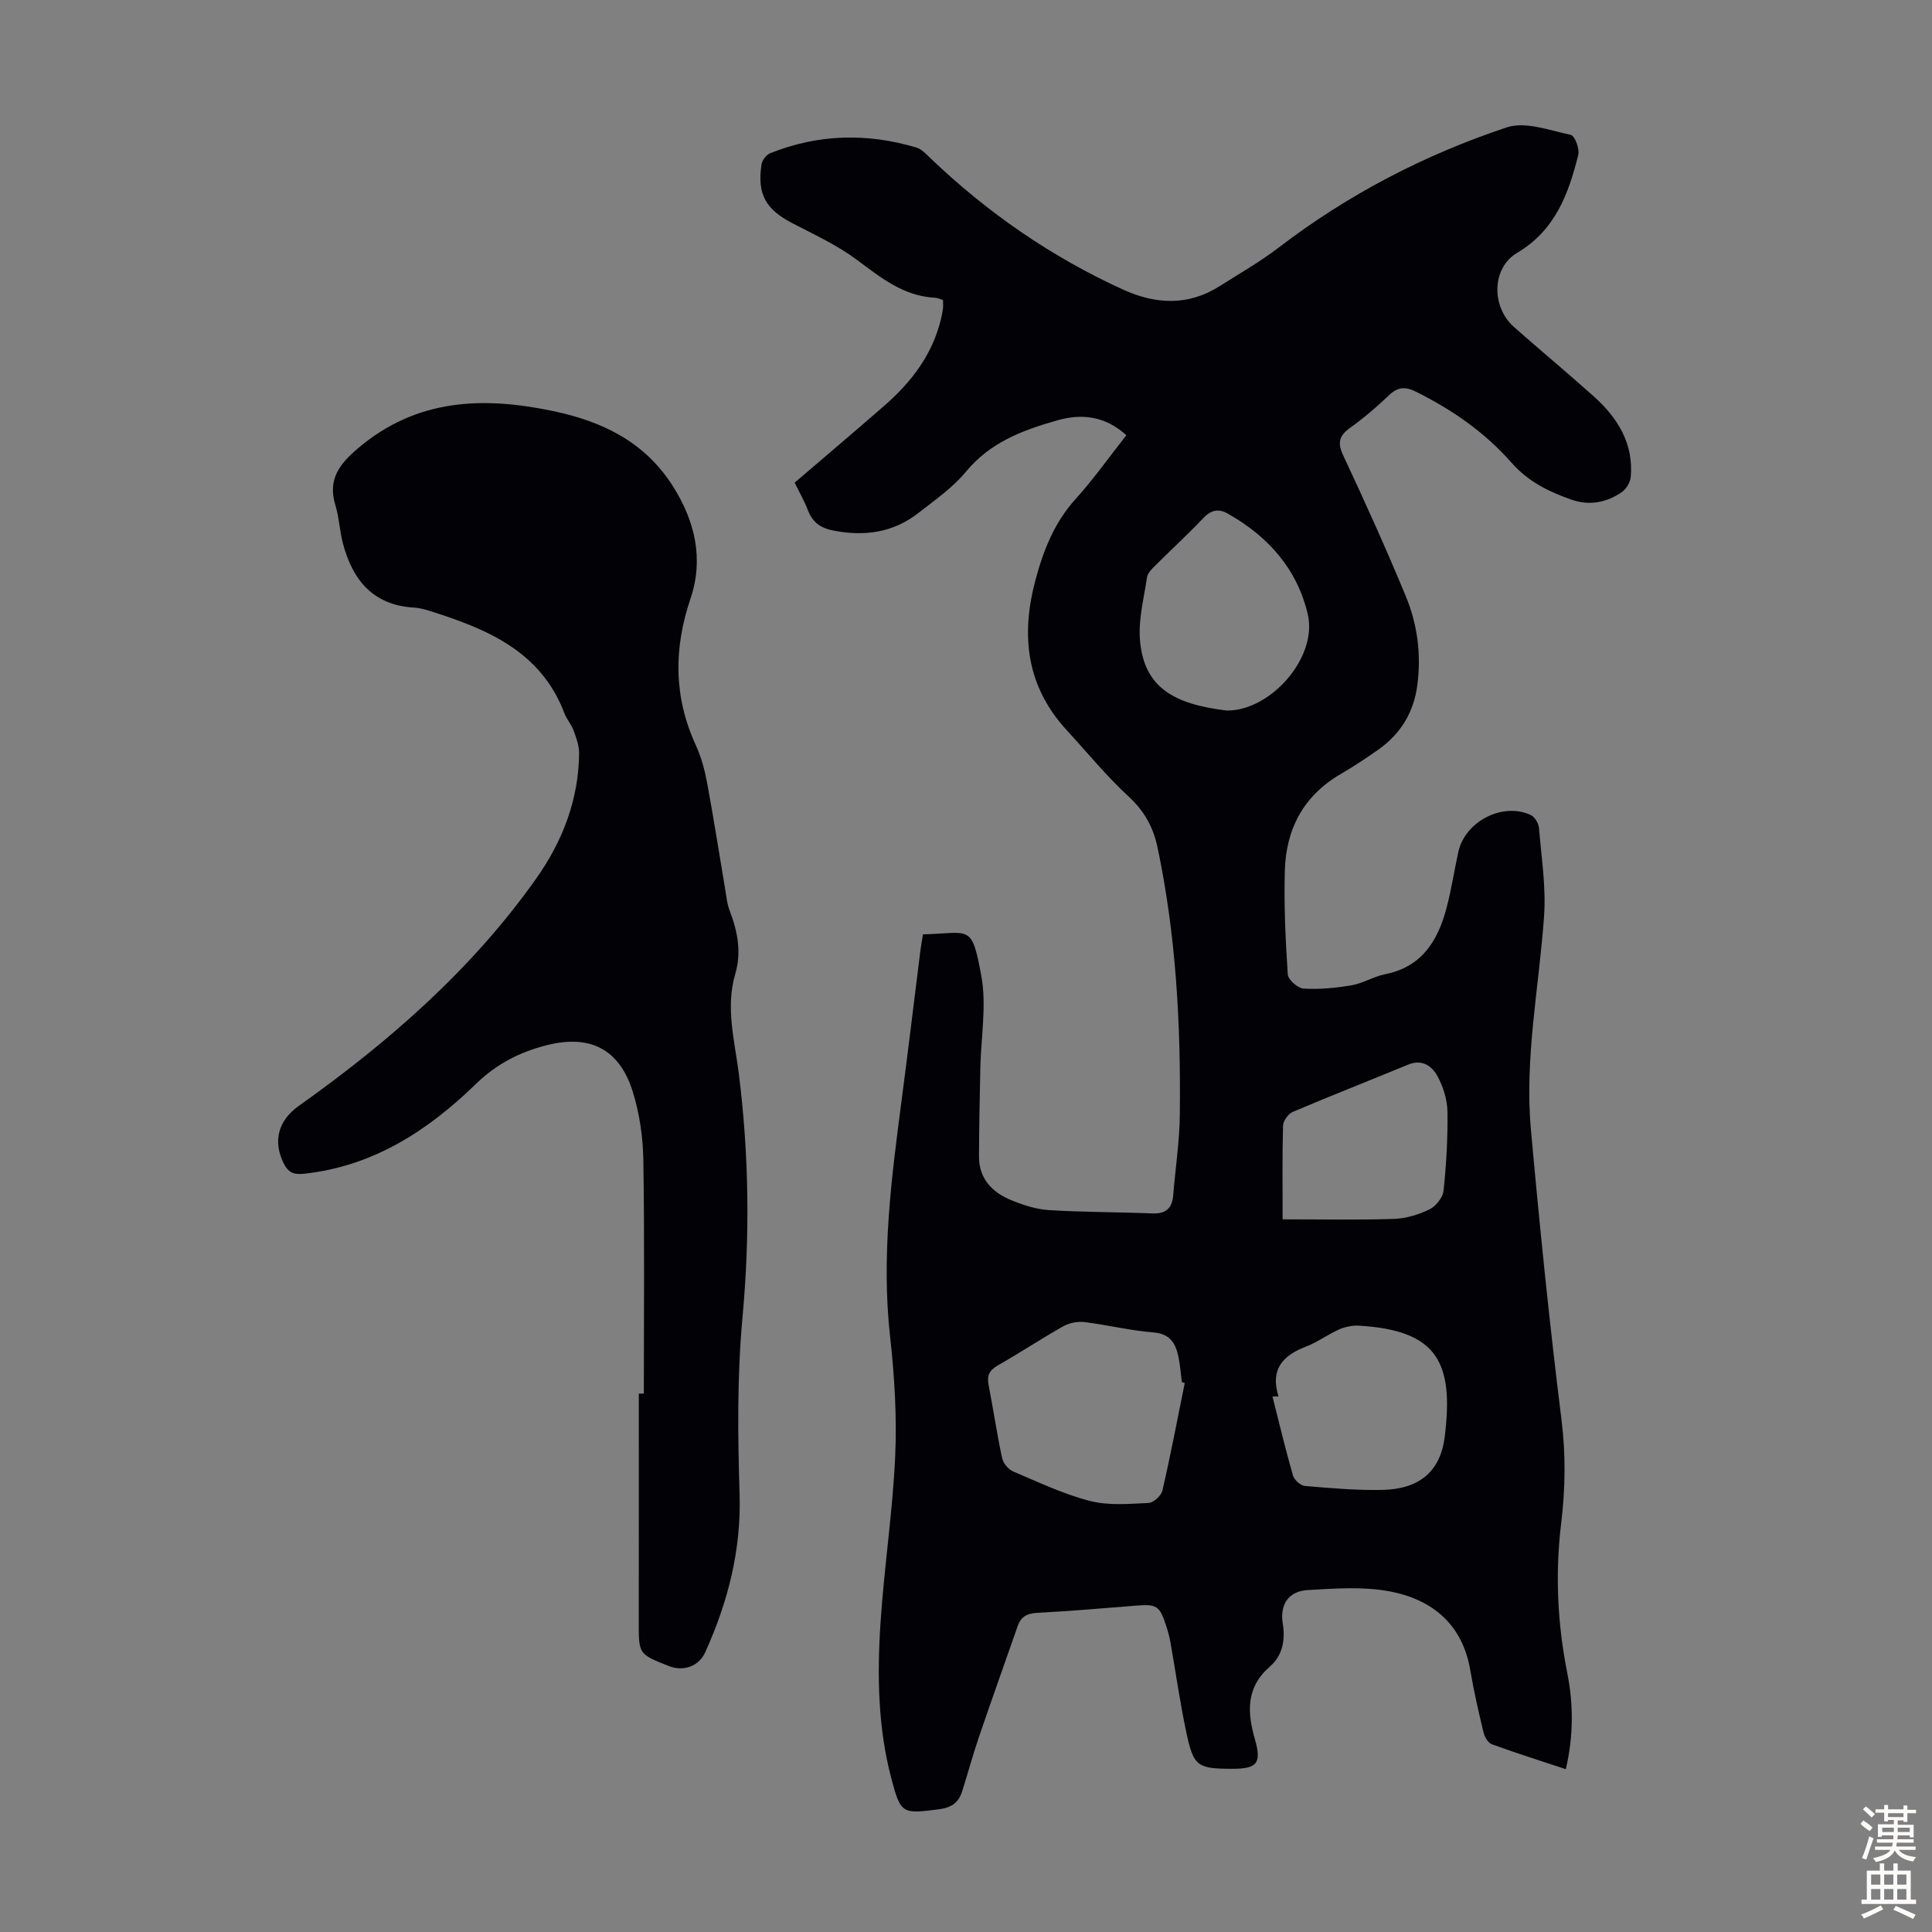
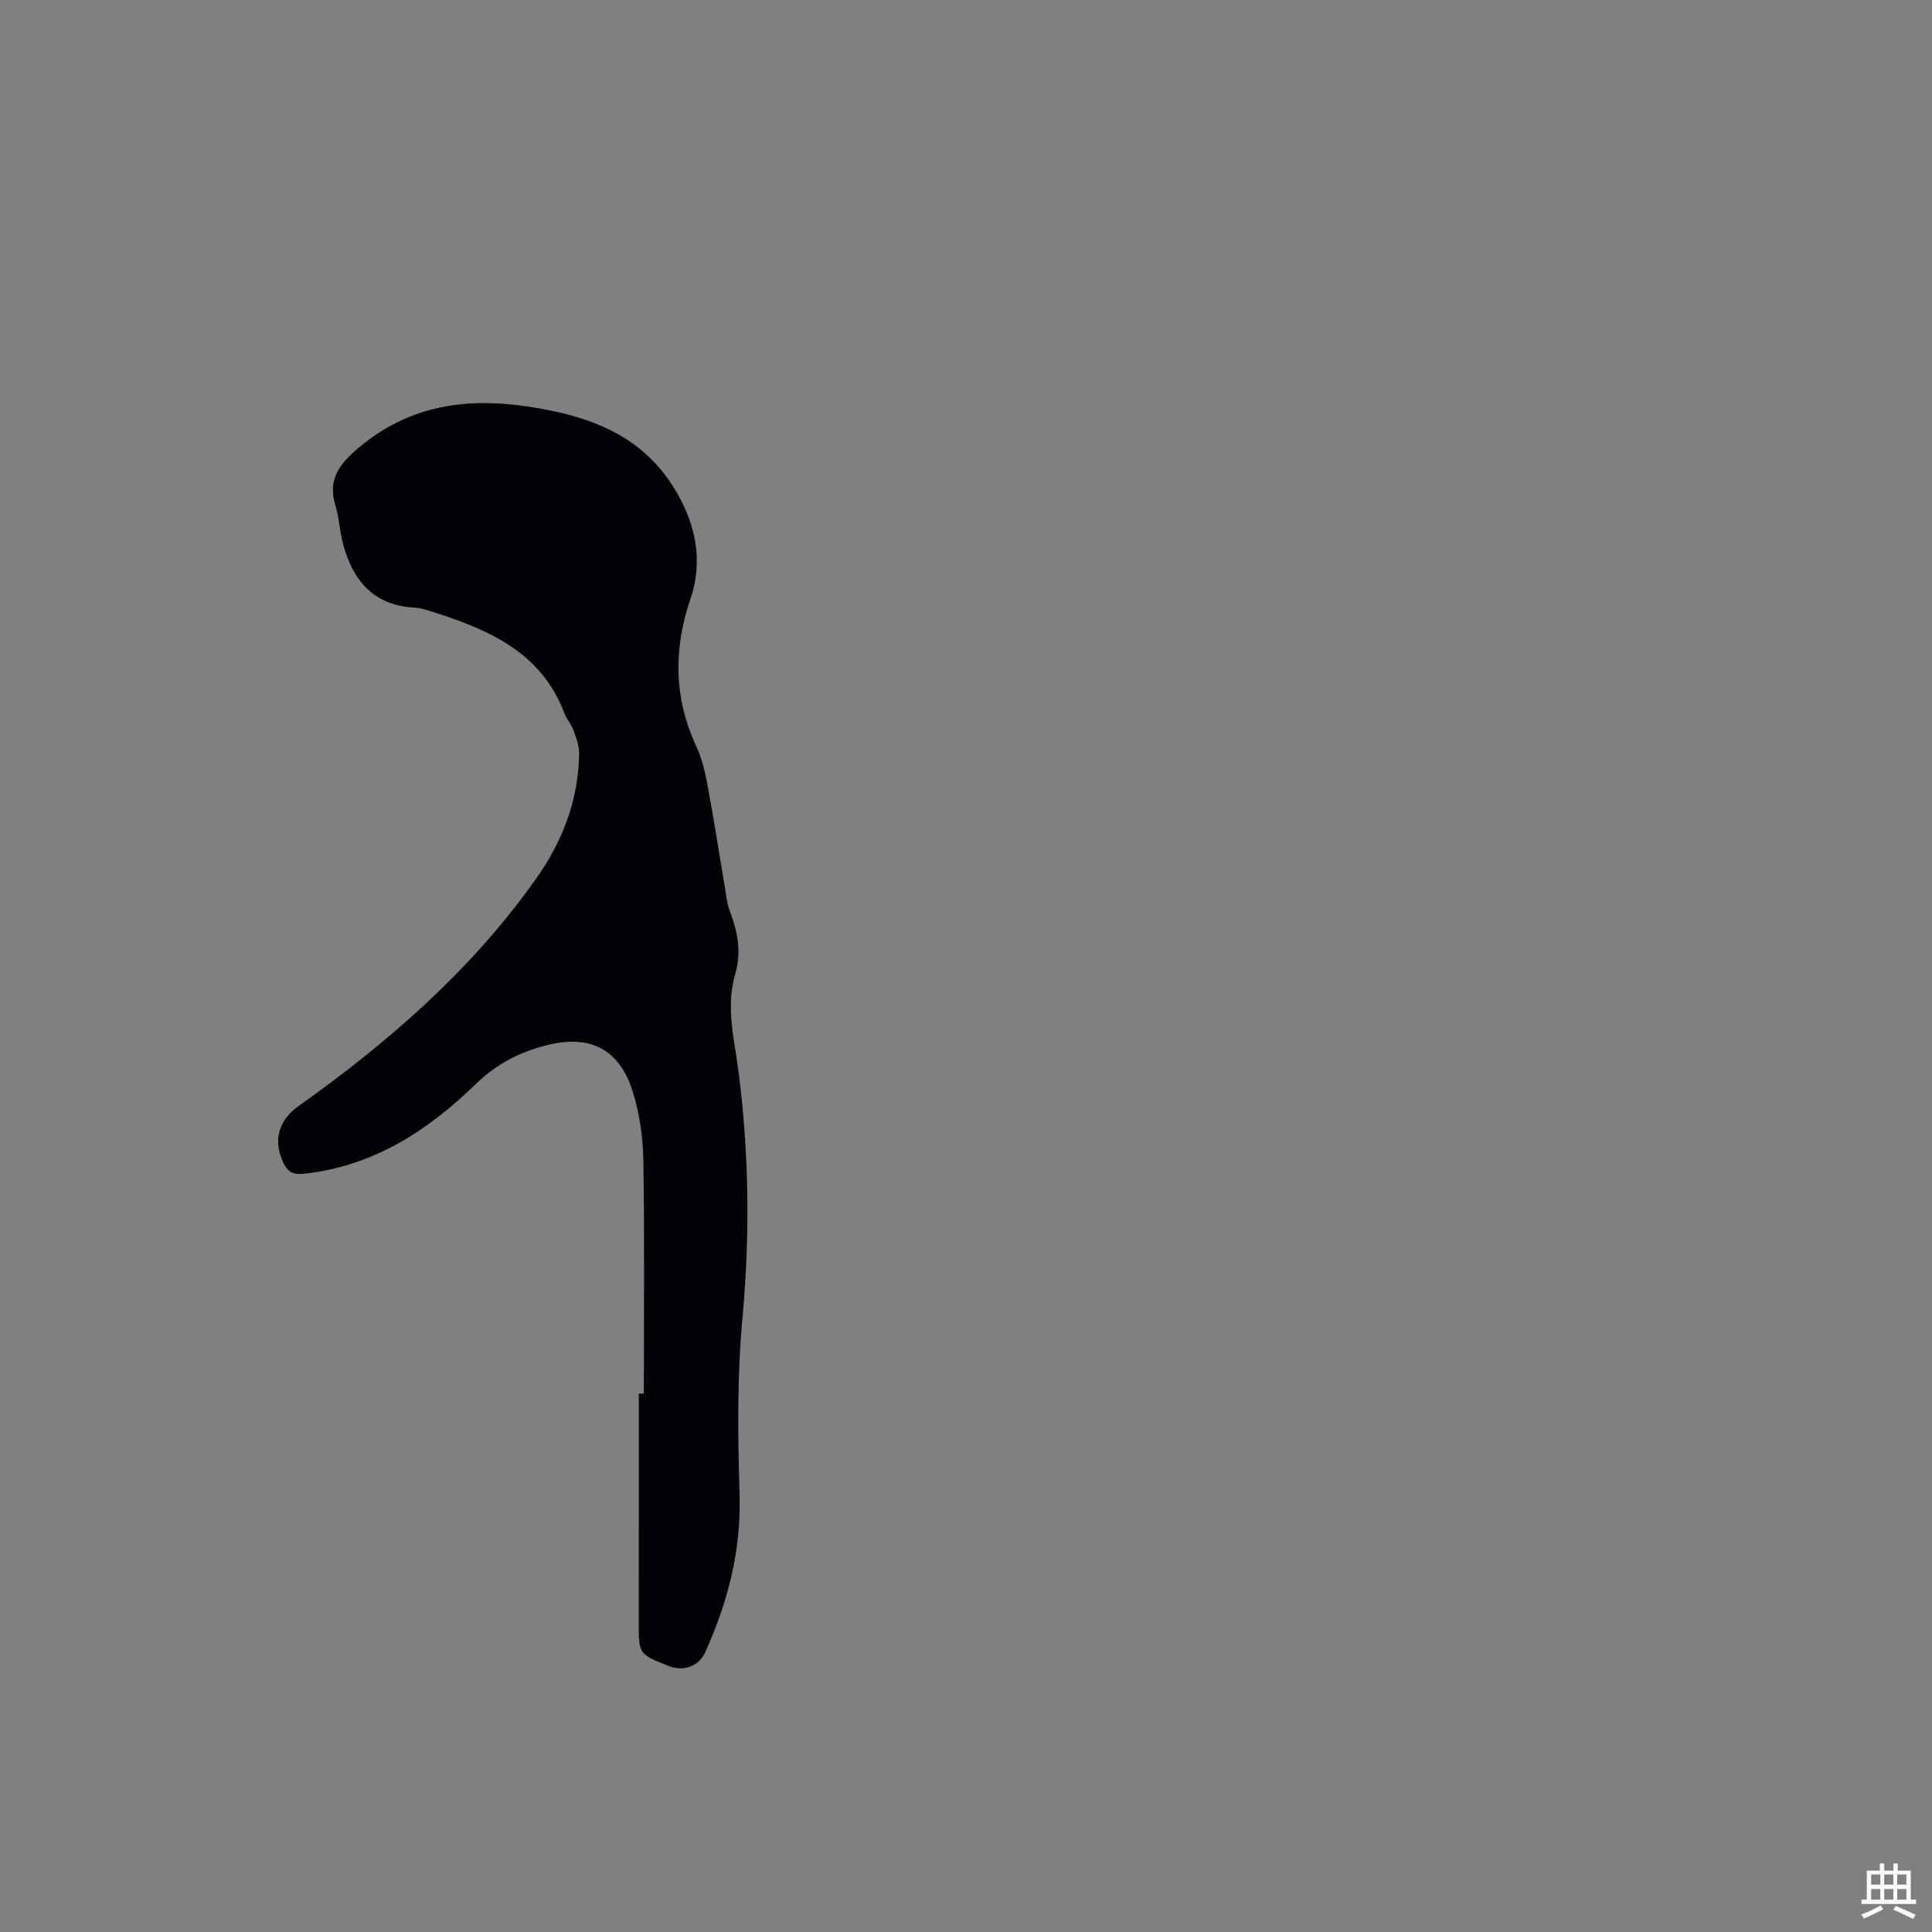
<svg xmlns="http://www.w3.org/2000/svg" enable-background="new 0 0 400 400" viewBox="0 0 400 400">
  <rect x="0" y="0" width="400" height="400" fill="#808080" stroke="none" />
-   <path d="m191.09 193.45c9.8-.25 10.06-2.29 12.07 8.54 1.15 6.22-.08 12.87-.2 19.33-.12 6.03-.25 12.06-.27 18.09-.02 4.64 2.74 7.48 6.72 9.09 2.46 1 5.12 1.88 7.74 2.04 7.14.44 14.3.4 21.45.69 2.78.11 4.08-1.07 4.3-3.75.45-5.57 1.31-11.13 1.37-16.7.21-18.6-.76-37.13-4.63-55.4-.89-4.18-2.75-7.5-5.99-10.49-4.59-4.23-8.57-9.12-12.81-13.73-8.31-9.05-9.53-19.51-6.48-30.99 1.66-6.24 3.93-11.99 8.36-16.89 3.73-4.12 6.95-8.7 10.48-13.17-4.36-3.98-9.22-4.53-14.28-3.09-7.12 2.02-13.91 4.54-18.94 10.65-2.73 3.31-6.43 5.87-9.86 8.55-5.18 4.05-11.08 4.87-17.47 3.65-2.7-.51-4.41-1.68-5.39-4.25-.75-1.96-1.81-3.8-2.74-5.69 6.31-5.41 12.55-10.67 18.69-16.04 5.49-4.8 9.79-10.43 11.57-17.68.19-.76.35-1.52.45-2.3.07-.53.01-1.08.01-1.78-.55-.17-1.06-.45-1.58-.48-6.55-.31-11.26-4.14-16.24-7.85-4.08-3.04-8.82-5.23-13.37-7.59-5.51-2.86-7.33-6.01-6.38-12.2.13-.86 1.01-1.98 1.82-2.3 9.92-3.96 20.05-4.21 30.24-1.16 1.08.32 2 1.34 2.87 2.17 11.82 11.31 25.1 20.5 40 27.27 6.7 3.04 13.4 3.37 19.87-.72 4.12-2.61 8.39-5.04 12.24-7.99 14.35-11 30.21-19.23 47.25-24.91 3.85-1.28 8.88.63 13.26 1.56.81.17 1.85 2.87 1.55 4.1-2.01 8.1-4.78 15.65-12.68 20.33-5.28 3.13-5.36 11.17-.64 15.34 5.45 4.82 11.05 9.47 16.47 14.32 4.95 4.43 8.31 9.73 7.71 16.71-.1 1.11-.91 2.51-1.83 3.14-3.19 2.21-6.79 2.88-10.53 1.55-4.65-1.65-8.89-3.71-12.34-7.64-5.5-6.26-12.31-10.99-19.83-14.71-2.24-1.11-3.79-.92-5.6.82-2.49 2.4-5.16 4.66-7.97 6.68-2.31 1.66-2.67 3.1-1.41 5.78 4.51 9.6 8.87 19.28 12.93 29.08 2.42 5.84 3.23 12.03 2.39 18.42-.75 5.7-3.47 10.08-8.06 13.34-2.55 1.81-5.18 3.53-7.88 5.11-7.66 4.48-11.26 11.4-11.49 19.98-.2 7.15.14 14.32.61 21.46.07 1.1 2.08 2.87 3.28 2.94 3.28.19 6.64-.12 9.9-.68 2.39-.41 4.6-1.83 6.99-2.3 7.53-1.49 10.85-6.84 12.65-13.52 1.04-3.87 1.63-7.87 2.49-11.79 1.39-6.35 9.25-10.39 15.04-7.62.81.39 1.58 1.71 1.66 2.66.5 6.1 1.48 12.25 1.05 18.3-1.04 14.71-4.06 29.34-2.72 44.16 1.81 20.05 3.84 40.08 6.33 60.05.9 7.22.8 14.3-.06 21.38-1.27 10.45-.79 20.75 1.25 31.03 1.3 6.55 1.3 13.07-.29 19.94-5.27-1.75-10.35-3.34-15.34-5.17-.78-.29-1.49-1.54-1.71-2.47-1.02-4.24-2-8.49-2.72-12.79-1.61-9.57-7.89-14.73-16.74-16.39-5.49-1.03-11.32-.59-16.97-.26-3.95.23-5.76 3.01-5.13 6.92.56 3.47-.06 6.66-2.67 8.92-4.96 4.3-4.7 9.44-3.11 14.98 1.44 5.01.53 6.2-4.73 6.18-7.12-.02-7.94-.48-9.42-7.37-1.33-6.22-2.21-12.54-3.32-18.81-.19-1.1-.49-2.18-.83-3.24-1.44-4.45-1.93-4.72-6.68-4.33-6.69.54-13.38 1.11-20.08 1.46-2.09.11-3.36.79-4.03 2.71-2.68 7.67-5.42 15.33-8.04 23.02-1.26 3.7-2.28 7.47-3.46 11.2-.73 2.33-2.18 3.4-4.81 3.74-7.57.97-7.91 1.02-9.86-6.38-2.8-10.62-2.95-21.5-2.23-32.34.75-11.48 2.52-22.91 3.03-34.4.37-8.24-.15-16.58-1.06-24.79-1.84-16.54.28-32.81 2.42-49.11 1.34-10.2 2.56-20.42 3.84-30.63.14-1.11.35-2.2.55-3.49zm54.2 92.88c-.2-.05-.4-.11-.6-.16-.23-1.77-.35-3.57-.72-5.31-.59-2.79-1.75-4.73-5.2-5-4.78-.38-9.49-1.56-14.25-2.14-1.42-.17-3.14.17-4.38.87-4.58 2.58-8.96 5.49-13.53 8.09-1.74.99-2.31 2.08-1.94 4.02.98 5.05 1.72 10.14 2.8 15.17.23 1.06 1.28 2.34 2.28 2.77 5.24 2.23 10.45 4.71 15.92 6.12 3.84.99 8.09.6 12.14.41 1.03-.05 2.62-1.52 2.86-2.58 1.7-7.38 3.12-14.83 4.62-22.26zm8.69-139.22c9.11.09 18.84-11.01 16.79-19.88-2.17-9.39-8.21-16.18-16.56-20.89-1.86-1.05-3.43-.81-5.03.88-3.31 3.48-6.86 6.74-10.26 10.13-.61.6-1.32 1.37-1.44 2.15-.63 4.29-1.8 8.66-1.47 12.91.77 9.97 7.09 13.39 17.97 14.7zm10.72 142c-.42.01-.84.02-1.25.03 1.39 5.46 2.69 10.94 4.24 16.34.26.91 1.56 2.09 2.46 2.17 5.34.46 10.71.93 16.05.82 7.66-.16 12.02-3.82 12.91-10.97 1.93-15.51-1.56-22.07-17.76-23.04-1.37-.08-2.88.25-4.14.8-2.34 1.04-4.45 2.64-6.83 3.54-4.78 1.83-7.45 4.69-5.68 10.31zm.85-36.66c7.92 0 15.48.16 23.03-.09 2.5-.08 5.12-.87 7.37-1.97 1.33-.64 2.77-2.45 2.92-3.86.58-5.43.89-10.92.81-16.38-.04-2.46-.86-5.1-2.03-7.28-1.16-2.17-3.21-3.66-6.14-2.44-7.94 3.28-15.94 6.41-23.85 9.77-.94.4-1.99 1.85-2.02 2.84-.18 6.13-.09 12.27-.09 19.41z" fill="#010106" />
  <path d="m133.3 288.52c0-16.11.16-32.22-.1-48.33-.08-4.74-.78-9.64-2.19-14.16-2.74-8.8-8.81-11.9-17.75-9.65-5.57 1.4-10.43 3.85-14.74 8.05-9.93 9.66-21.27 17.04-35.58 18.58-2.12.23-3.27-.25-4.22-2.18-2.27-4.6-1.08-8.86 3.09-11.83 18.71-13.29 35.87-28.25 49.21-47.11 5.44-7.68 8.79-16.33 8.88-25.93.01-1.58-.59-3.22-1.15-4.74-.45-1.24-1.42-2.3-1.89-3.54-4.89-12.89-16.07-17.47-27.9-21.2-1.06-.33-2.17-.63-3.27-.69-8.49-.5-12.7-5.73-14.7-13.31-.68-2.59-.77-5.34-1.55-7.88-1.65-5.37.86-8.56 4.79-11.88 12.07-10.18 25.71-10.66 40.21-7.63 10.25 2.14 19.02 6.37 24.84 15.52 4.63 7.28 6.46 15.12 3.67 23.36-3.5 10.35-3.47 20.33 1.11 30.32 1.11 2.41 1.83 5.07 2.32 7.69 1.35 7.23 2.47 14.5 3.7 21.75.28 1.64.42 3.35 1.01 4.88 1.64 4.27 2.46 8.54 1.13 13.06-2.04 6.94-.12 13.77.74 20.6 2.12 16.83 2.32 33.6.76 50.54-1.11 12.08-.98 24.34-.6 36.49.37 11.63-2.41 22.36-7.1 32.76-1.35 2.99-4.55 4.07-7.6 2.86-6.21-2.47-6.18-2.47-6.17-9.05.02-15.78.01-31.55.01-47.33.35-.02.69-.02 1.04-.02z" fill="#010106" />
  <g fill="#fcfbfa">
-     <path d="m385.2 377.6.6-.7c.6.4 1.3.9 1.9 1.5l-.6.7c-.8-.5-1.4-1-1.9-1.5zm.3 7.1c.6-1.4 1.1-2.9 1.5-4.5.3.1.6.3.9.4-.5 1.4-1 2.9-1.5 4.4zm.2-10.1.6-.6c.7.5 1.3 1.1 1.9 1.6l-.7.7c-.6-.6-1.2-1.2-1.8-1.7zm8.4-.8h.8v.9h1.8v.7h-1.8v1.8h-.8v-.3h-1.2v.9h3.3v2.6h-.8v-.4h-2.5c0 .3 0 .6-.1.8h3.4v.7h-3.5c0 .3-.1.6-.1.8h4v.7h-3.5c.7.9 1.9 1.3 3.6 1.5-.2.2-.4.5-.6.9-1.9-.3-3.2-1.1-3.8-2.3-.5 1.1-1.8 2-3.9 2.4-.2-.3-.4-.5-.6-.8 1.9-.4 3.1-.9 3.6-1.7h-3.2v-.7h3.5c.1-.2.1-.5.2-.8h-3.3v-.7h3.4c0-.2 0-.5 0-.8h-2.4v.3h-.8v-2.6h3.3v-.9h-1.2v.3h-.8v-1.8h-1.8v-.7h1.8v-.9h.8v.9h3.2zm-4.4 5.5h2.4c0-.3 0-.6 0-.9h-2.4zm1.2-3.1h3.2v-.8h-3.2zm4.4 2.2h-2.4v.9h2.5v-.9z" />
    <path d="m389.2 385.8h.9v1.5h1.9v-1.5h.9v1.5h2.7v6h1.1v.9h-11.3v-.9h1.1v-6h2.7zm.2 8.7.5.8c-1.2.6-2.5 1.3-4 1.9-.2-.3-.3-.6-.6-.8 1.6-.6 3-1.3 4.1-1.9zm-2-4.3h1.9v-2.1h-1.9zm0 3.1h1.9v-2.2h-1.9zm2.7-3.1h1.9v-2.1h-1.9zm0 3.1h1.9v-2.2h-1.9zm2.4 1.3c1.4.6 2.7 1.2 4.1 1.8l-.5.9c-1.5-.7-2.8-1.4-4.1-1.9zm2.2-6.5h-1.9v2.1h1.9zm-1.9 5.2h1.9v-2.2h-1.9z" />
  </g>
</svg>